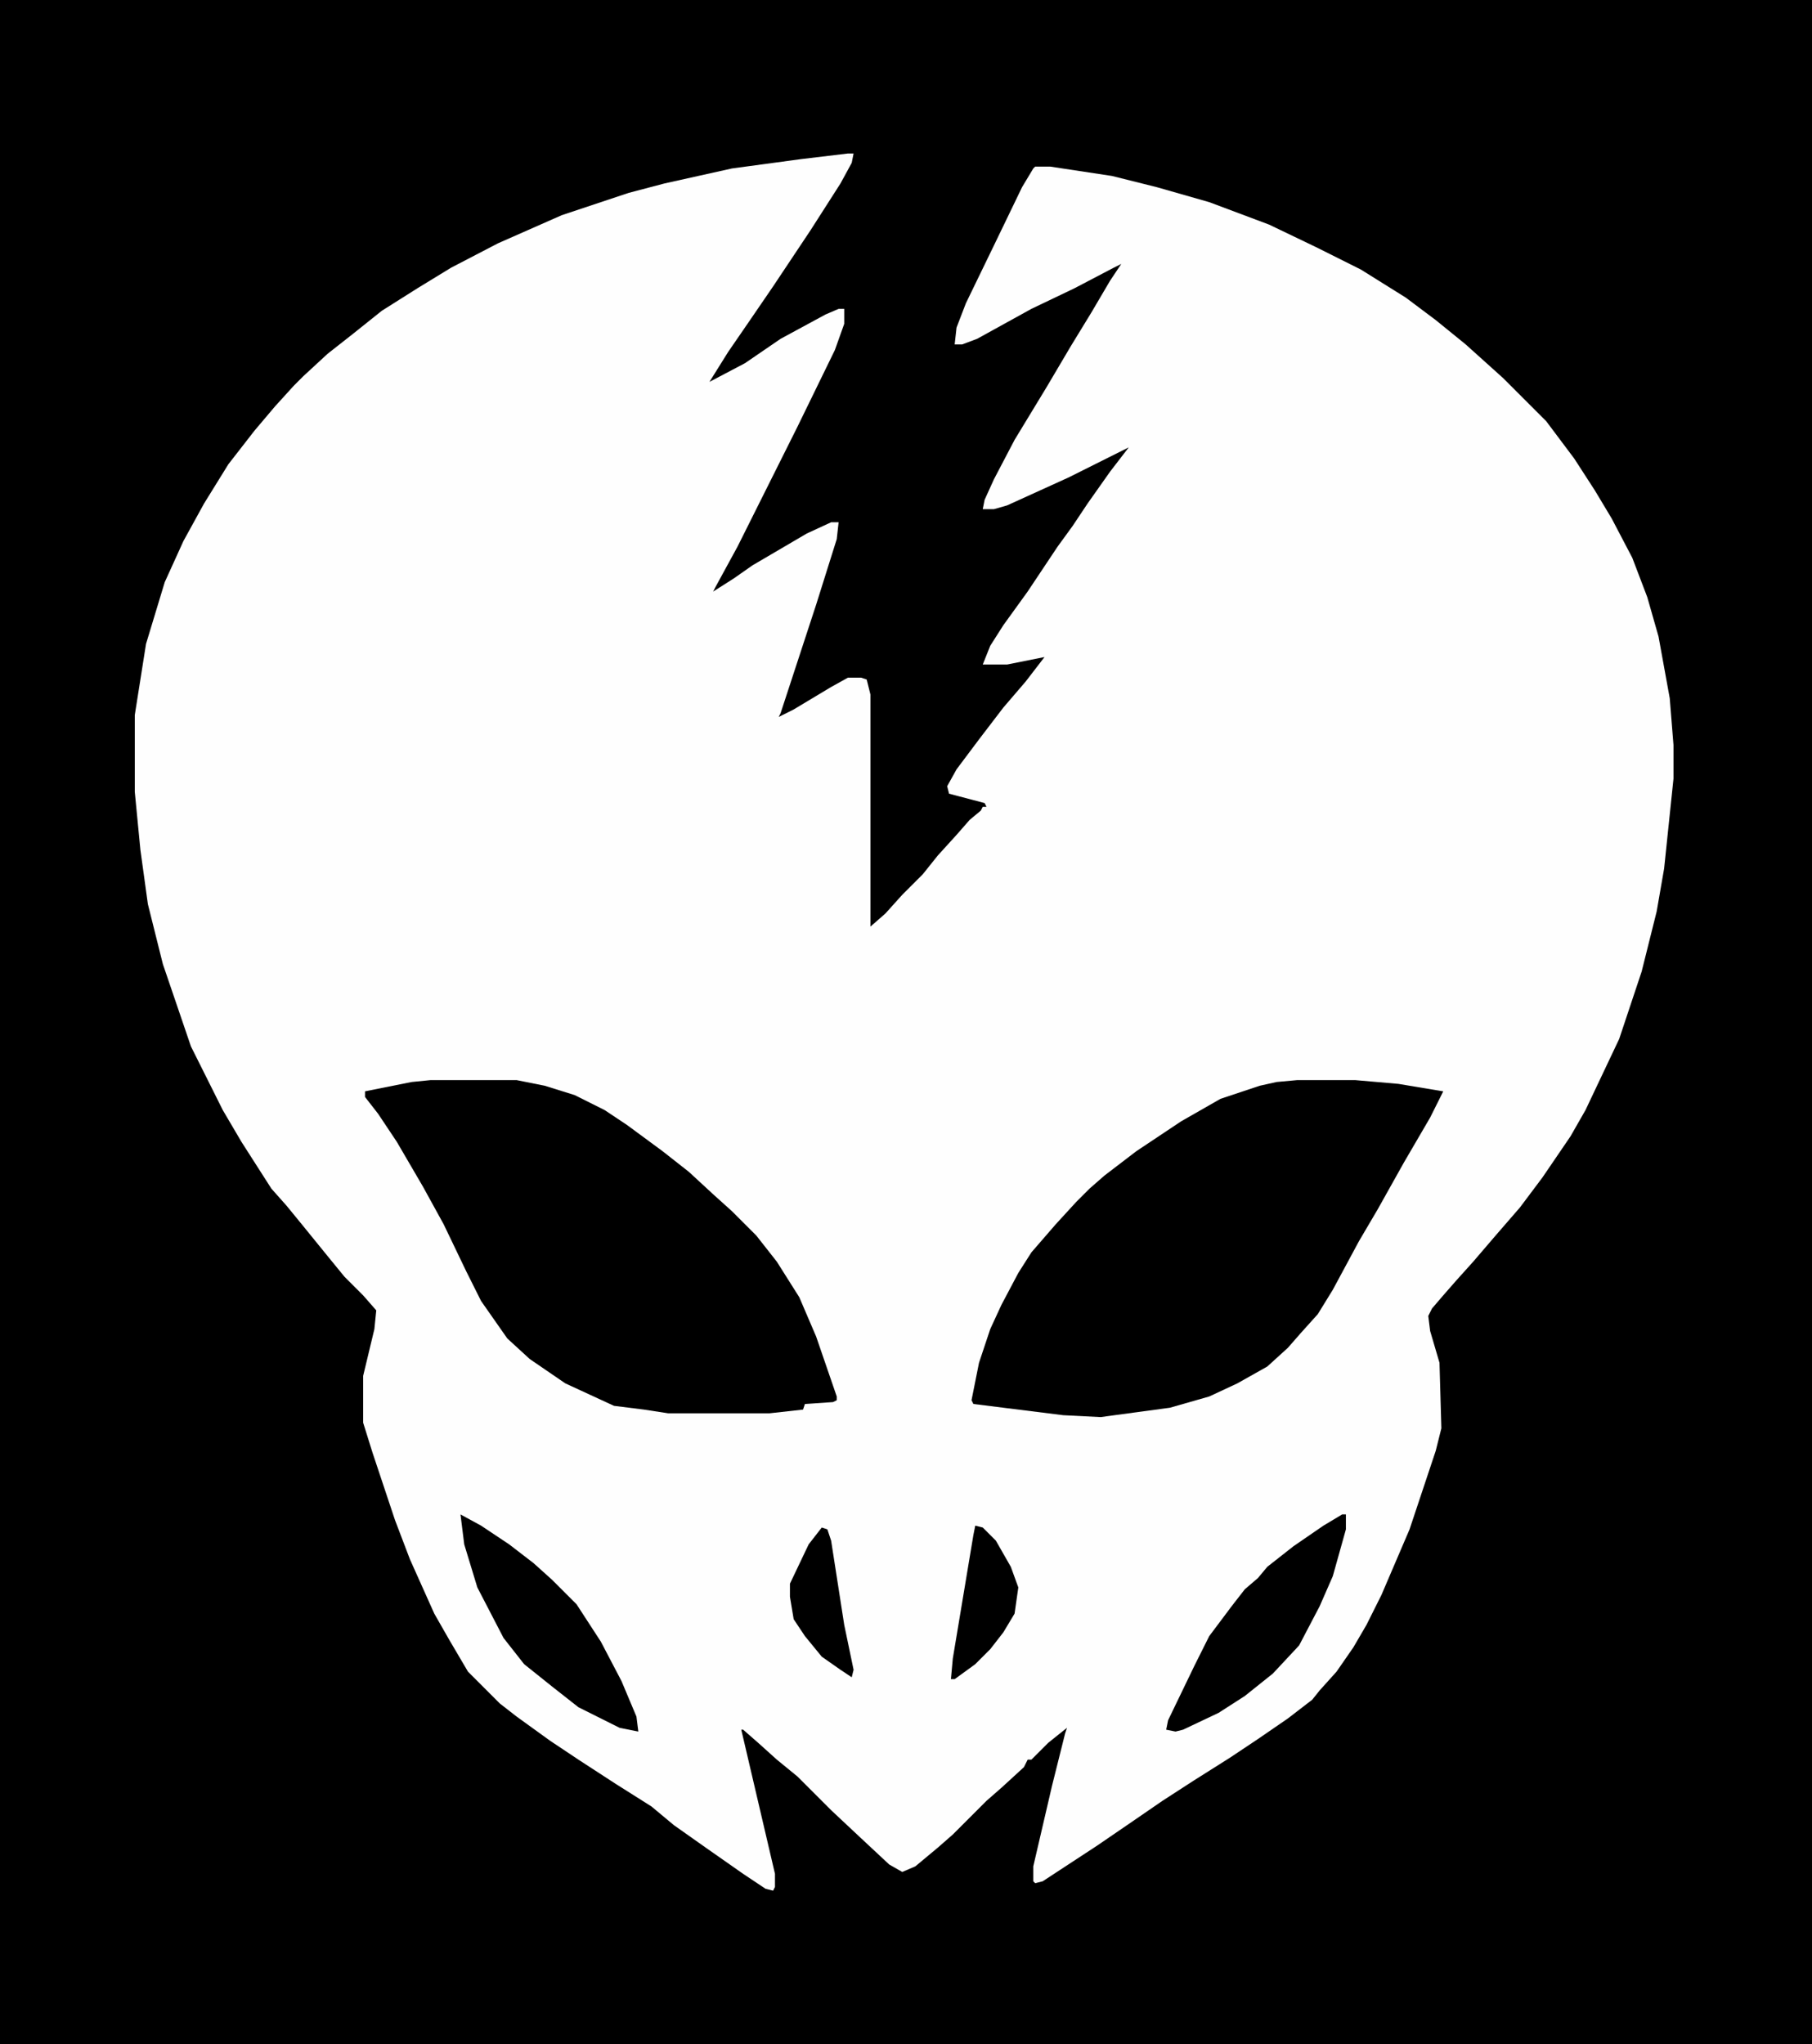
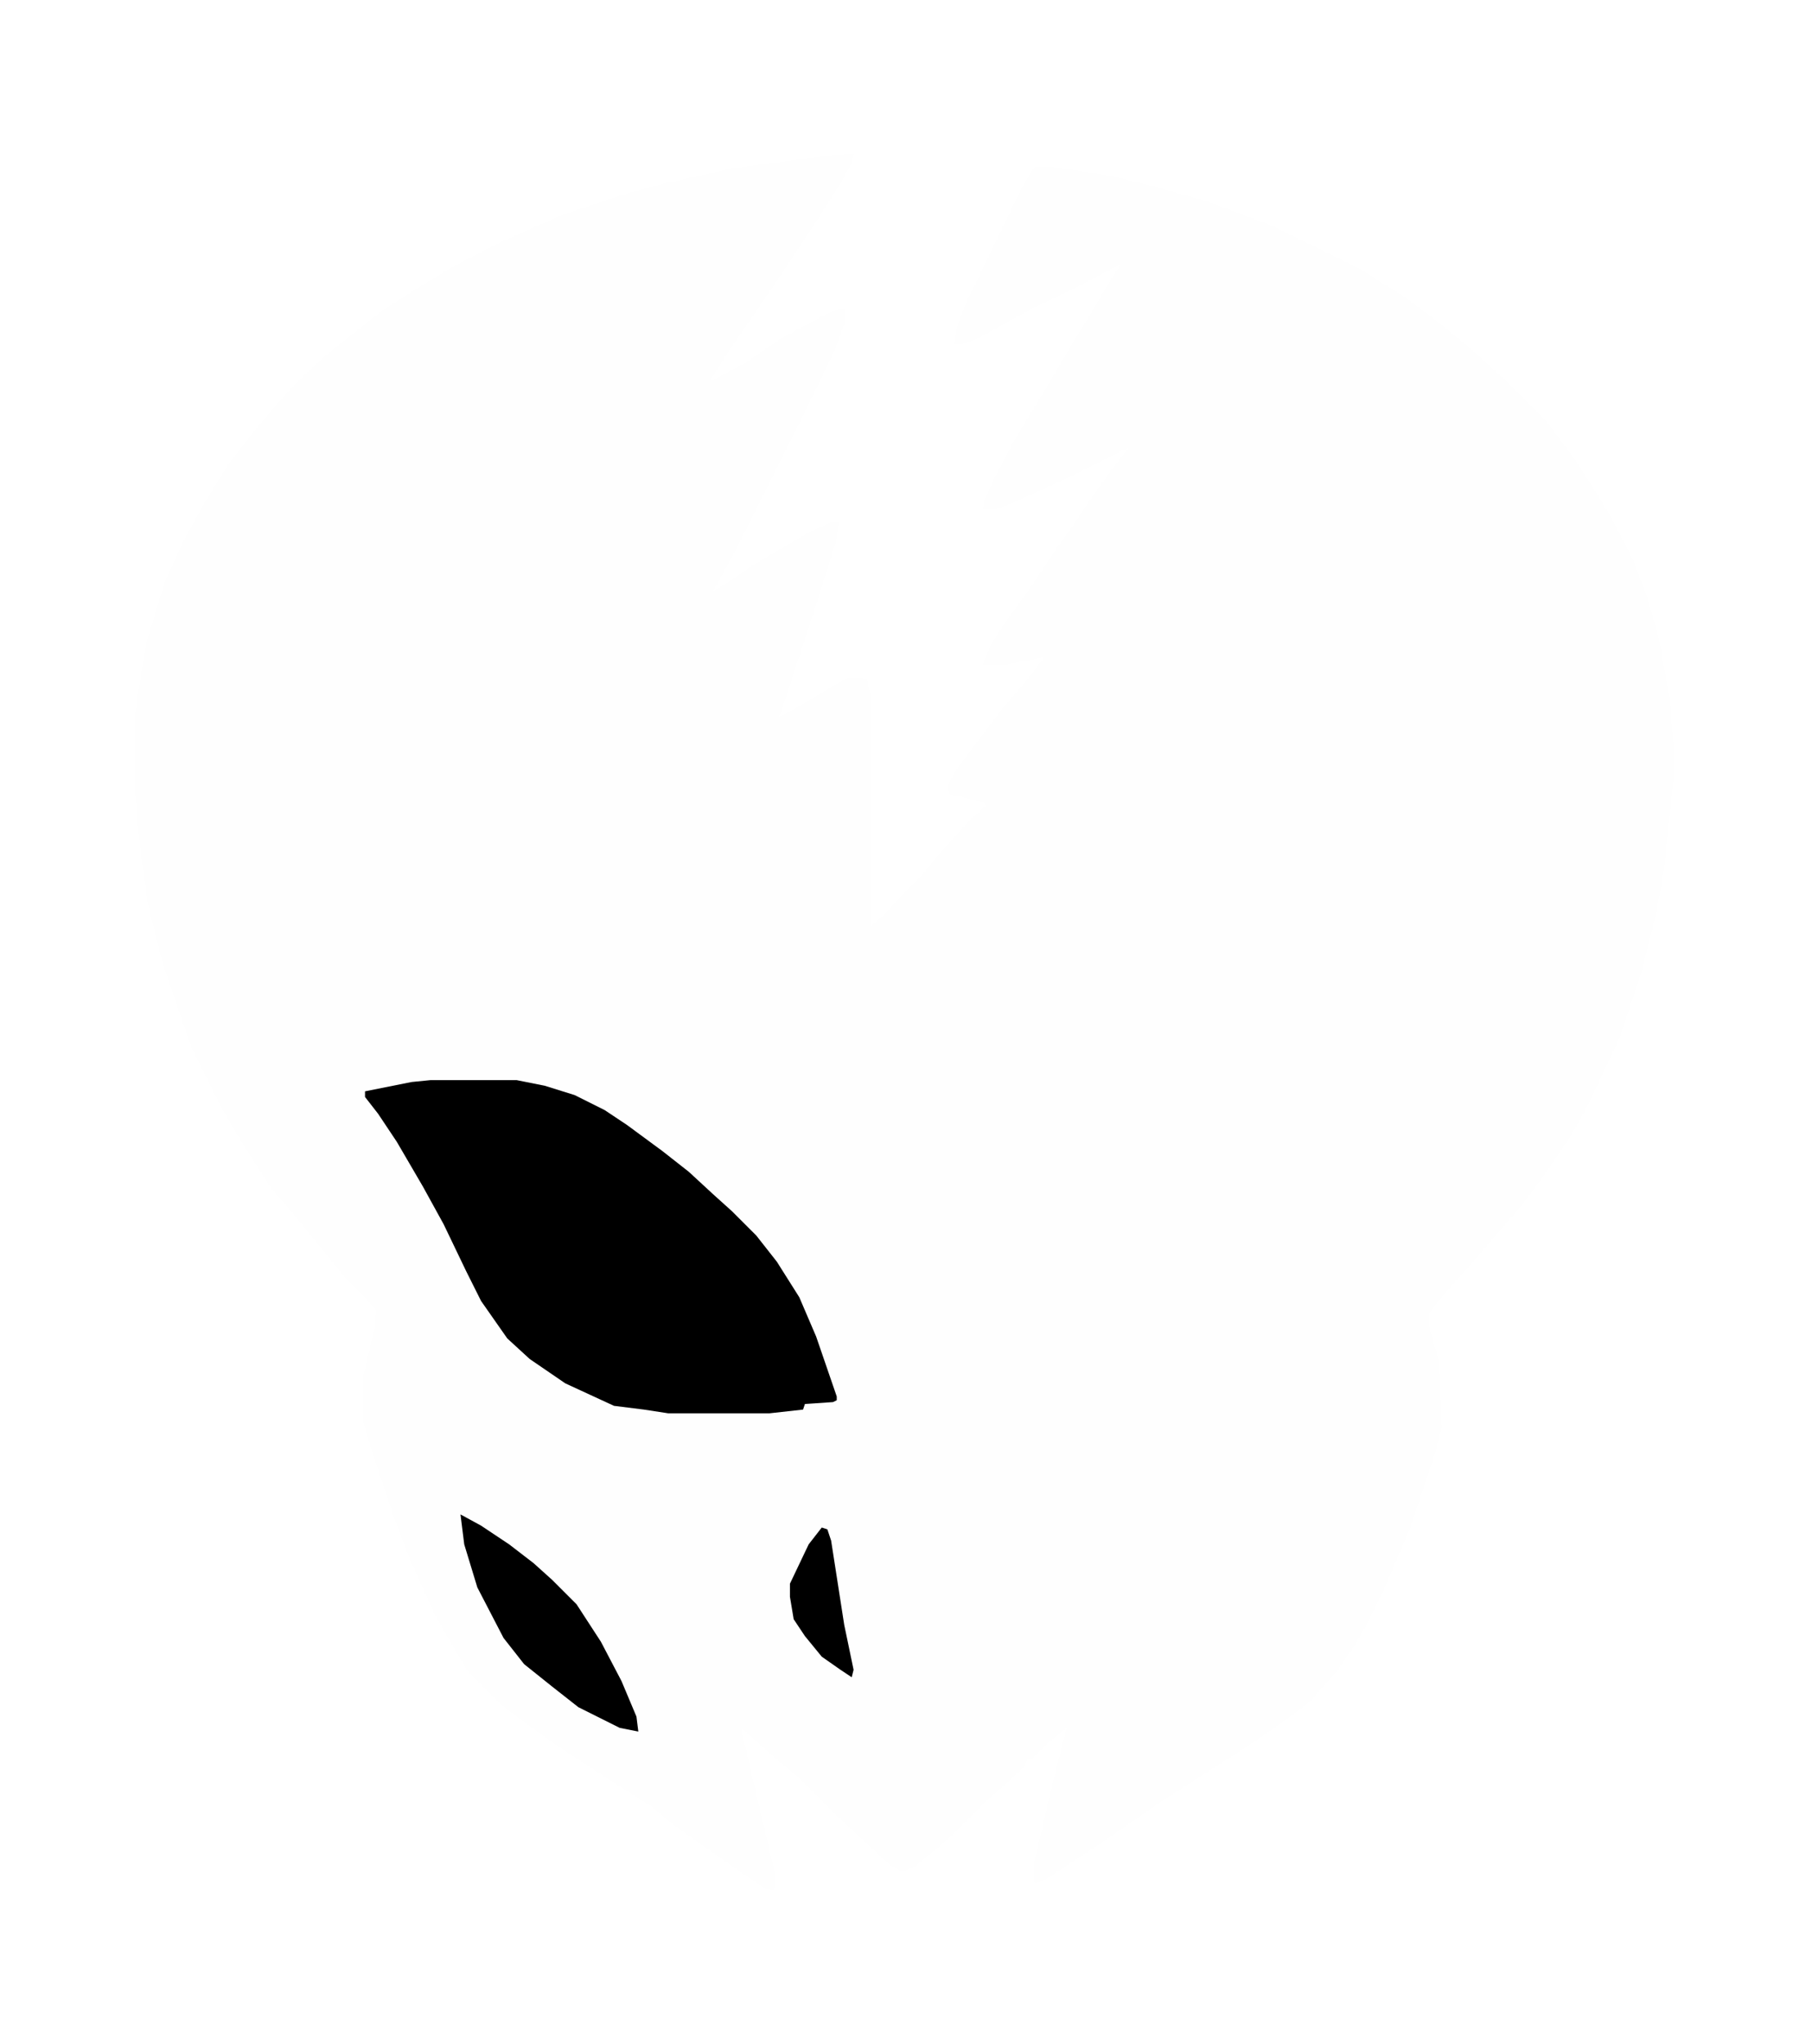
<svg xmlns="http://www.w3.org/2000/svg" version="1.1" viewBox="0 0 968 1092" width="242" height="273">
-   <path transform="translate(0)" d="m0 0h968v1092h-968z" />
  <path transform="translate(453,82)" d="m0 0h3l-1 5-6 11-16 25-20 30-13 19-11 16-10 16 19-10 19-13 24-13 7-3h3v8l-5 14-20 41-32 64-12 22-1 2 11-7 10-7 29-17 13-6h4l-1 9-11 35-19 58-1 2 8-4 20-12 9-5h7l3 1 2 8v124l8-7 9-10 11-11 8-10 10-11 7-8 6-5 1-2h2l-1-2-19-5-1-4 5-9 12-16 13-17 12-14 10-13-20 4h-13l4-10 7-11 13-18 16-24 8-11 8-12 12-17 10-13-32 16-33 15-7 2h-6l1-5 5-11 11-21 17-28 13-22 11-18 10-17 6-9-4 2-21 11-23 11-29 16-8 3h-4l1-9 5-13 16-33 14-29 6-10 1-1h8l33 5 24 6 28 8 32 12 25 12 24 12 24 15 16 12 16 13 20 18 23 23 15 20 11 17 9 15 11 21 8 21 6 21 6 33 2 25v18l-5 48-4 23-8 32-12 36-18 38-8 14-15 22-12 16-13 15-12 14-9 10-7 8-6 7-2 4 1 8 5 17 1 35-3 12-14 42-15 35-8 16-7 12-9 13-9 10-4 5-13 10-16 11-15 10-19 12-17 11-16 11-19 13-29 19-4 1-1-1v-8l10-43 7-28 1-3-10 8-9 9h-2l-2 4-12 11-8 7-18 18-8 7-12 10-7 3-7-4-15-14-16-15-18-18-11-9-10-9-8-7h-1l18 77v7l-1 2-4-1-12-8-20-14-17-12-12-10-19-12-20-13-15-10-18-13-9-7-17-17-10-17-8-14-13-29-8-21-12-36-5-16v-25l6-25 1-10-7-8-10-10-9-11-13-16-9-11-8-9-16-25-10-17-17-34-15-44-8-32-4-29-3-31v-41l6-38 10-33 10-22 11-20 13-21 14-18 11-13 10-11 5-5 13-12 14-11 15-12 19-12 18-11 25-13 34-15 36-12 19-5 36-8 37-5z" fill="#FEFEFE" />
-   <path transform="translate(693,577)" d="m0 0h31l23 2 24 4-7 14-14 24-14 25-10 17-14 26-8 13-9 10-7 8-11 10-16 9-15 7-21 6-37 5-20-1-48-6-1-2 4-20 6-18 6-13 9-17 7-11 13-15 11-12 7-7 8-7 17-13 24-16 21-12 21-7 9-2z" />
  <path transform="translate(230,577)" d="m0 0h46l15 3 16 5 16 8 12 8 19 14 14 11 13 12 10 9 13 13 11 14 12 19 9 21 11 32v2l-2 1-15 1-1 3-18 2h-54l-13-2-16-2-26-12-19-13-12-11-14-20-8-16-12-25-11-20-14-24-10-15-7-9v-3l25-5z" />
-   <path transform="translate(717,809)" d="m0 0h2v8l-7 25-7 16-11 21-14 15-15 12-14 9-19 9-4 1-5-1 1-5 14-29 8-16 12-16 7-9 7-6 5-6 14-11 16-11z" />
  <path transform="translate(246,809)" d="m0 0 11 6 15 10 13 10 10 9 13 13 13 20 11 21 8 19 1 8-10-2-22-11-14-11-15-12-11-14-14-27-7-23z" />
-   <path transform="translate(521,815)" d="m0 0 4 1 7 7 8 14 4 11-2 14-6 10-7 9-8 8-11 8h-2l1-11 11-66z" />
  <path transform="translate(439,816)" d="m0 0 3 1 2 6 7 45 5 24-1 4-6-4-10-7-9-11-6-9-2-12v-7l10-21z" />
</svg>